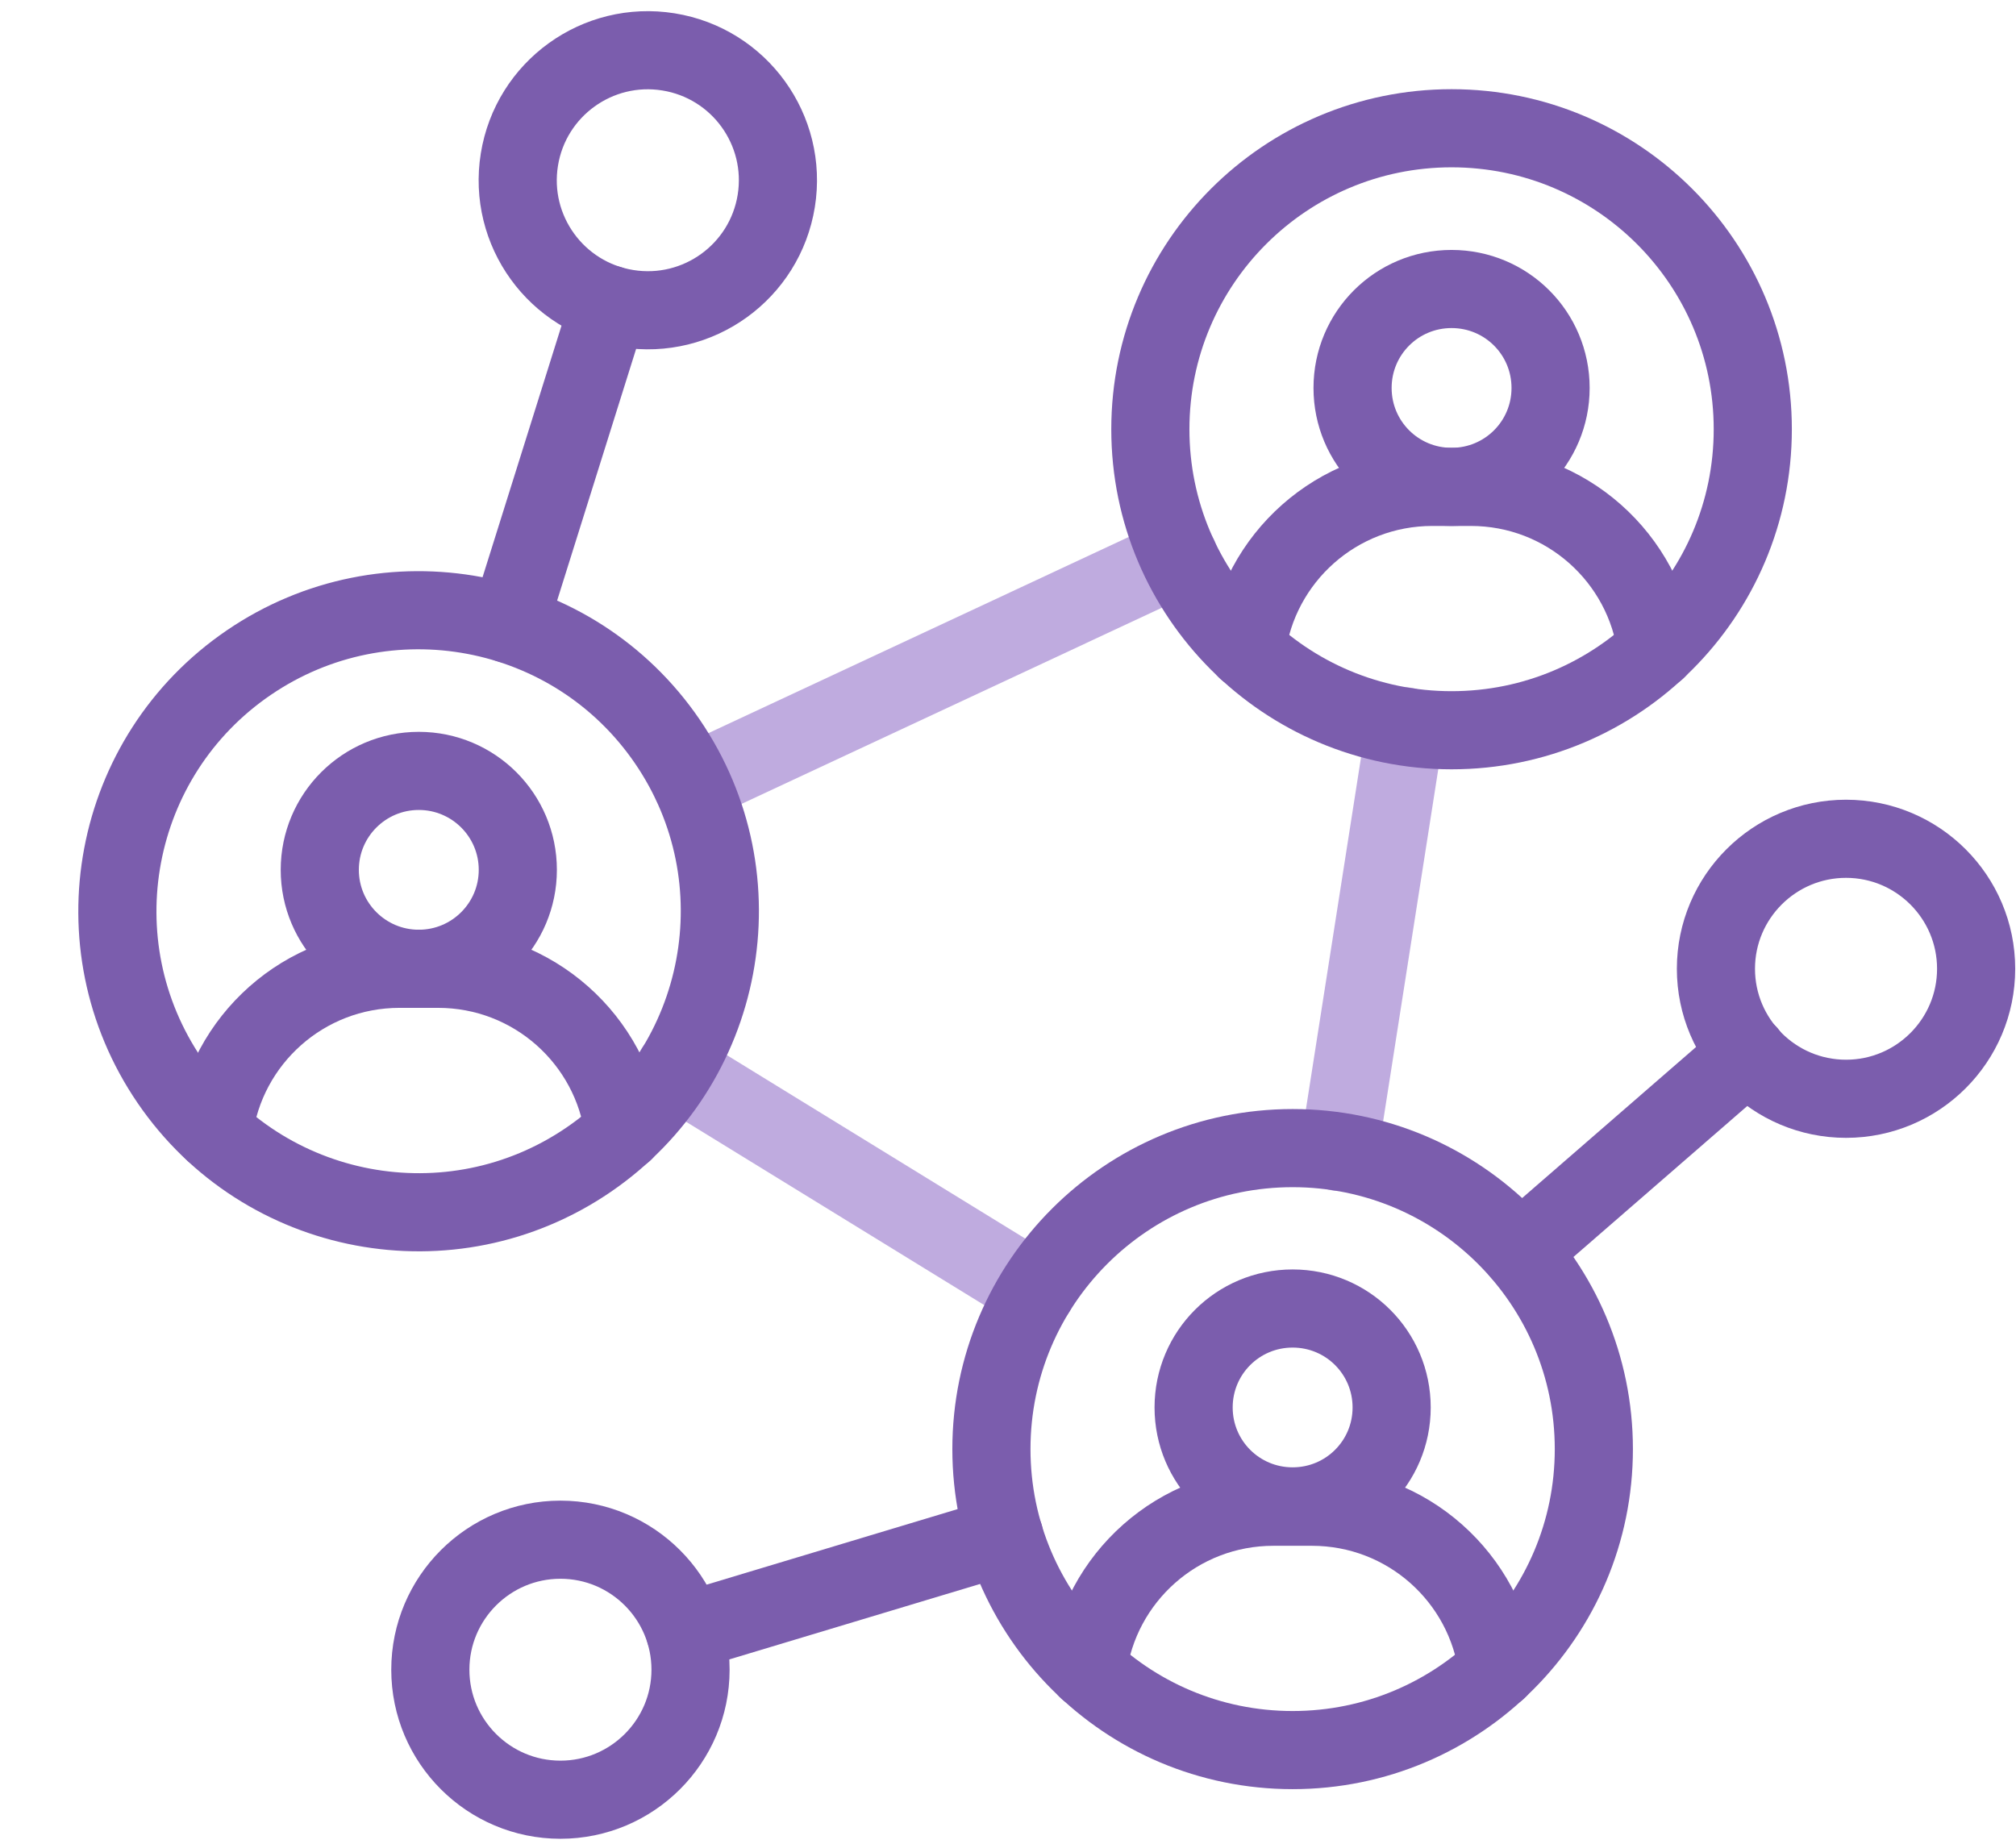
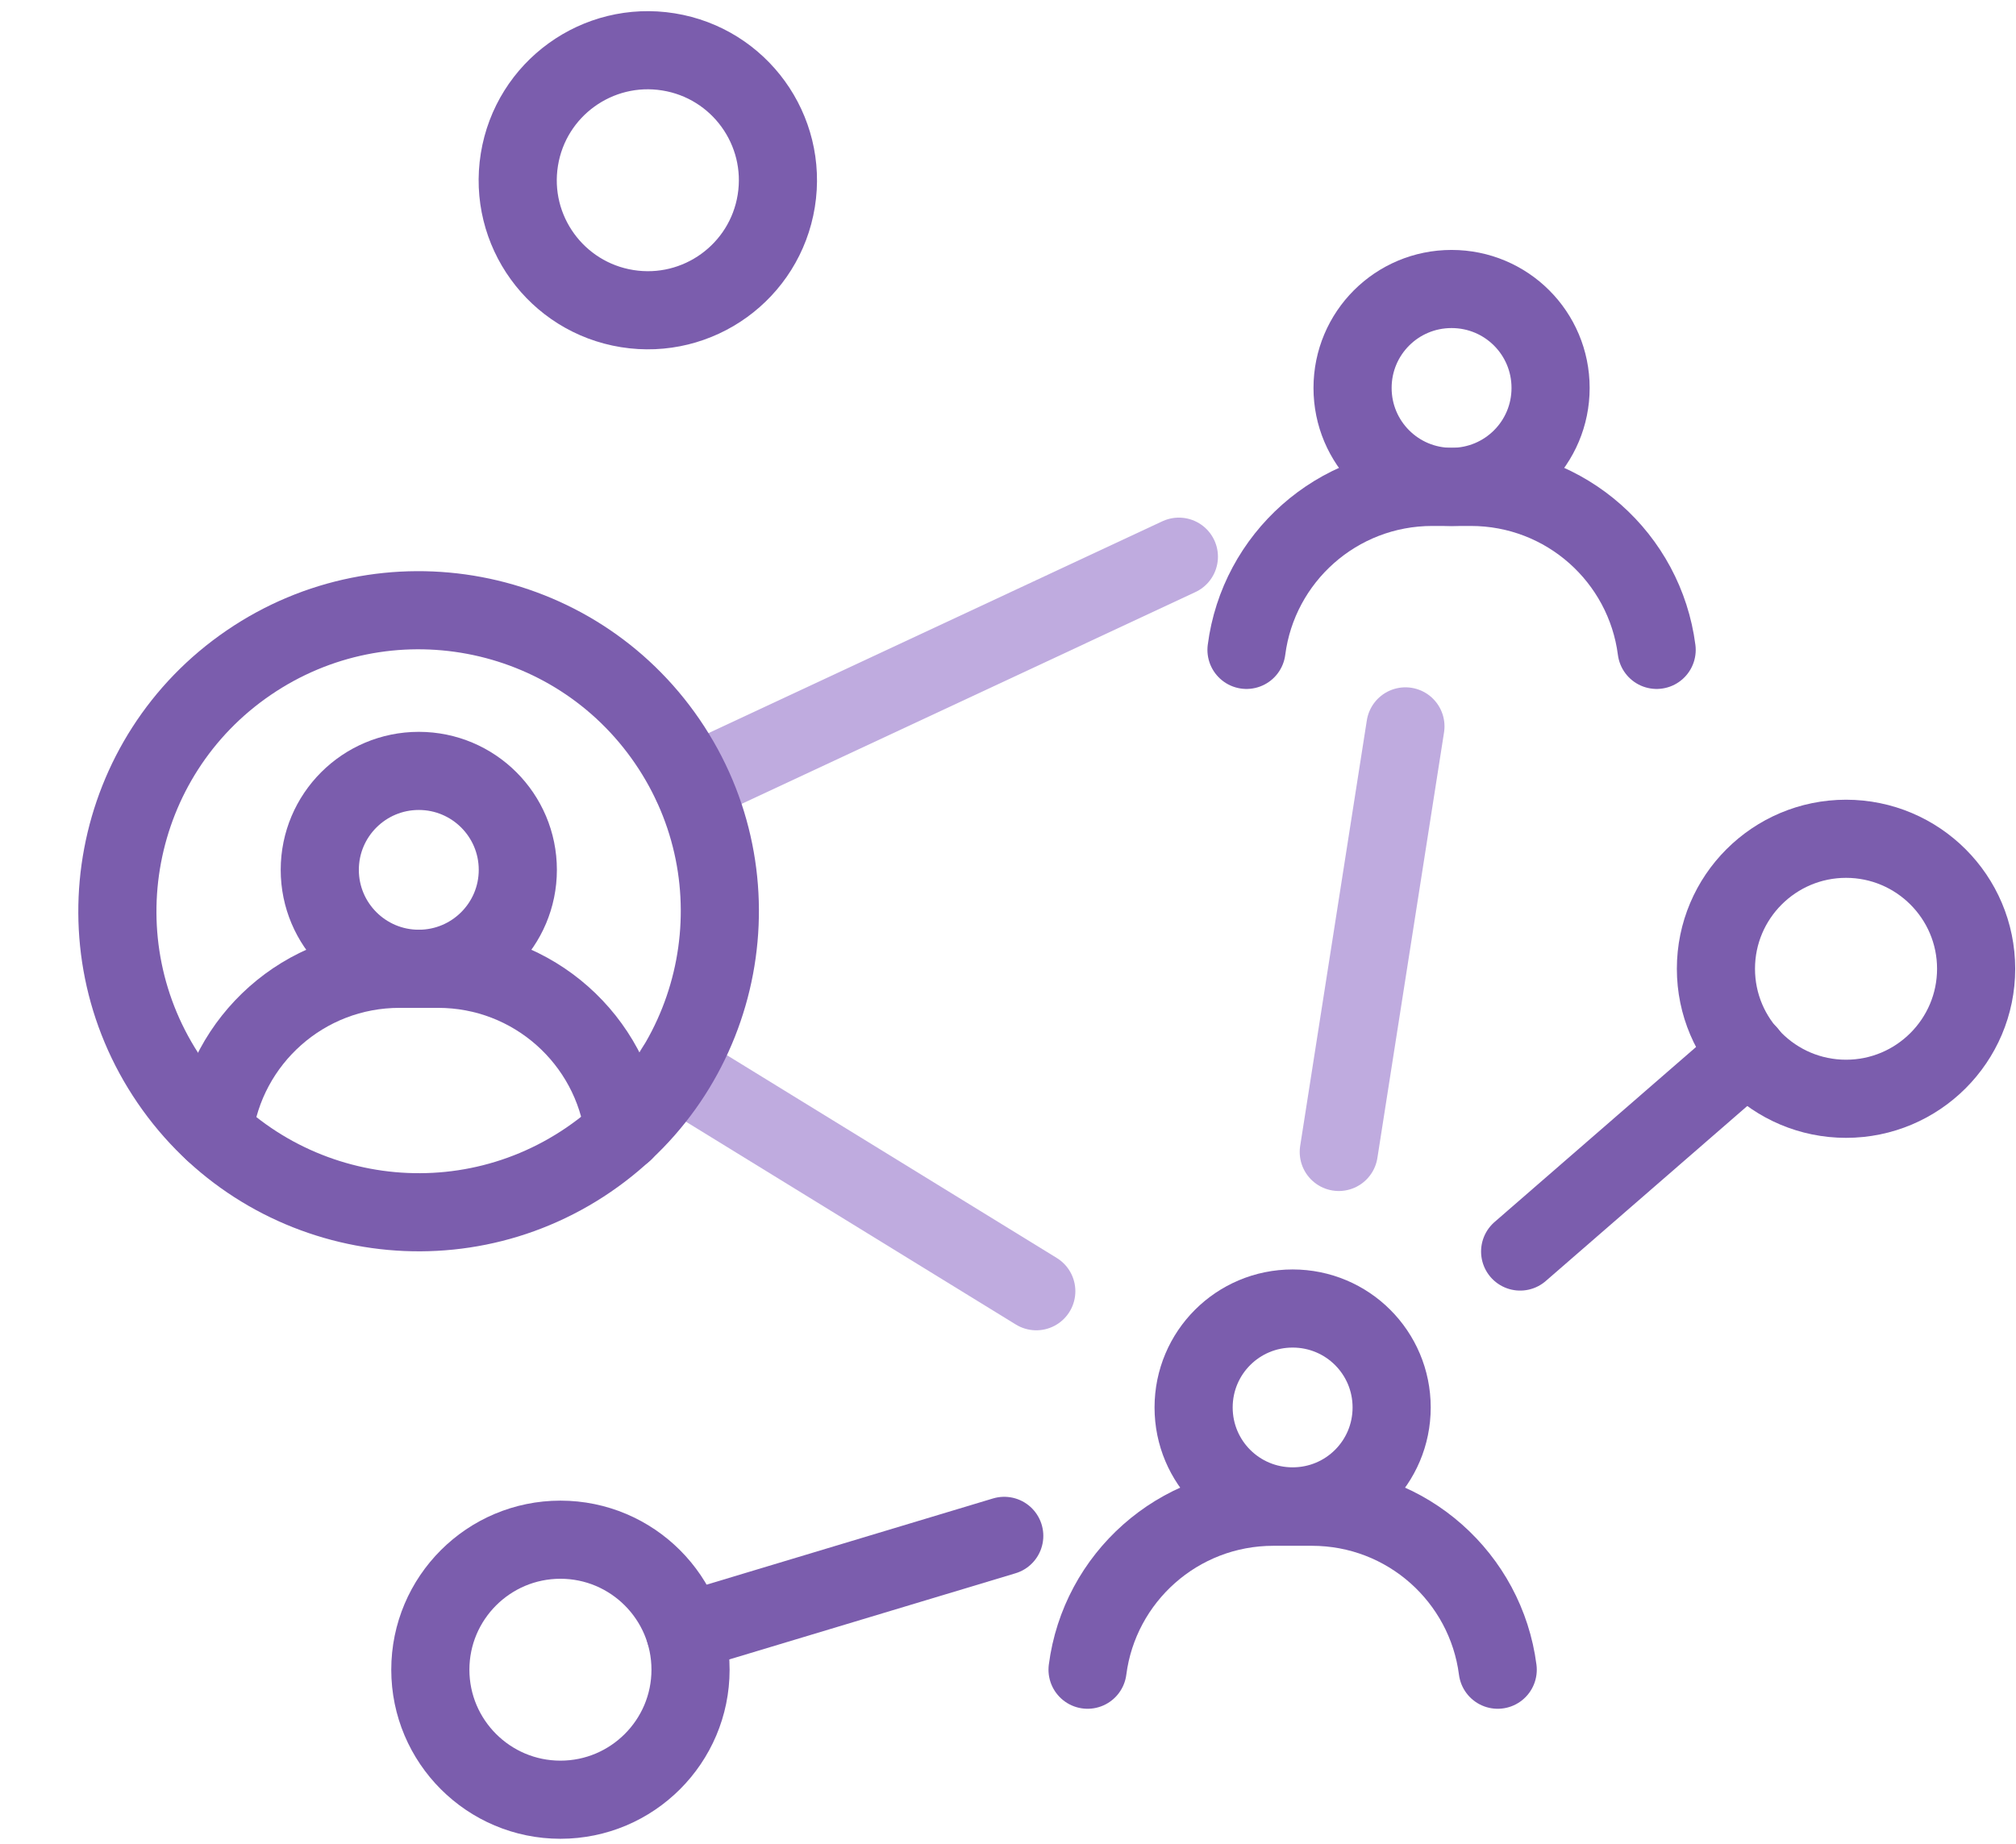
<svg xmlns="http://www.w3.org/2000/svg" width="129" height="118" viewBox="0 0 129 118" fill="none">
  <path d="M126.449 61.998C126.449 66.588 122.717 70.318 118.124 70.318C113.531 70.318 109.799 66.588 109.799 61.998C109.799 57.408 113.531 53.679 118.124 53.679C122.717 53.679 126.449 57.408 126.449 61.998Z" stroke="#7B5DAD" stroke-width="5" stroke-linecap="round" stroke-linejoin="round" />
  <path d="M44.186 106.855C44.186 111.445 40.454 115.175 35.861 115.175C31.268 115.175 27.536 111.445 27.536 106.855C27.536 102.265 31.268 98.535 35.861 98.535C40.454 98.535 44.186 102.265 44.186 106.855Z" stroke="#7B5DAD" stroke-width="5" stroke-linecap="round" stroke-linejoin="round" />
  <path d="M49.672 12.857C50.402 8.32 47.314 4.051 42.775 3.321C38.236 2.591 33.964 5.677 33.234 10.214C32.503 14.75 35.591 19.019 40.13 19.749C44.67 20.479 48.941 17.393 49.672 12.857Z" stroke="#7B5DAD" stroke-width="5" stroke-linecap="round" stroke-linejoin="round" />
  <path d="M89.931 46.486L85.666 73.72" stroke="#BFABDF" stroke-width="5" stroke-linecap="round" stroke-linejoin="round" />
  <path d="M66.31 82.634L43.181 68.413" stroke="#BFABDF" stroke-width="5" stroke-linecap="round" stroke-linejoin="round" />
  <path d="M75.434 35.626L44.268 50.175" stroke="#BFABDF" stroke-width="5" stroke-linecap="round" stroke-linejoin="round" />
  <path d="M111.85 67.429L97.271 80.093" stroke="#7B5DAD" stroke-width="5" stroke-linecap="round" stroke-linejoin="round" />
  <path d="M43.837 104.438L64.26 98.29" stroke="#7B5DAD" stroke-width="5" stroke-linecap="round" stroke-linejoin="round" />
-   <path d="M38.978 19.479L32.56 39.929" stroke="#7B5DAD" stroke-width="5" stroke-linecap="round" stroke-linejoin="round" />
  <path d="M26.798 61.999C30.297 61.999 33.134 59.164 33.134 55.667C33.134 52.17 30.297 49.335 26.798 49.335C23.299 49.335 20.462 52.17 20.462 55.667C20.462 59.164 23.299 61.999 26.798 61.999Z" stroke="#7B5DAD" stroke-width="5" stroke-linecap="round" stroke-linejoin="round" />
  <path d="M39.921 72.429C39.162 66.548 34.139 61.999 28.029 61.999H25.568C19.458 61.999 14.434 66.548 13.675 72.429" stroke="#7B5DAD" stroke-width="5" stroke-linecap="round" stroke-linejoin="round" />
  <path d="M37.656 74.223C46.446 68.224 48.706 56.238 42.703 47.453C36.7 38.668 24.707 36.41 15.916 42.409C7.126 48.409 4.867 60.394 10.87 69.179C16.873 77.964 28.866 80.223 37.656 74.223Z" stroke="#7B5DAD" stroke-width="5" stroke-linecap="round" stroke-linejoin="round" />
  <path d="M99.219 24.827C99.219 28.331 96.39 31.159 92.883 31.159C89.377 31.159 86.548 28.331 86.548 24.827C86.548 21.323 89.377 18.495 92.883 18.495C96.39 18.495 99.219 21.323 99.219 24.827Z" stroke="#7B5DAD" stroke-width="5" stroke-linecap="round" stroke-linejoin="round" />
  <path d="M106.006 41.59C105.247 35.708 100.224 31.159 94.114 31.159H91.653C85.543 31.159 80.519 35.708 79.761 41.59" stroke="#7B5DAD" stroke-width="5" stroke-linecap="round" stroke-linejoin="round" />
-   <path d="M92.883 46.733C103.528 46.733 112.157 38.109 112.157 27.47C112.157 16.832 103.528 8.208 92.883 8.208C82.239 8.208 73.609 16.832 73.609 27.47C73.609 38.109 82.239 46.733 92.883 46.733Z" stroke="#7B5DAD" stroke-width="5" stroke-linecap="round" stroke-linejoin="round" />
  <path d="M89.049 90.072C89.049 93.576 86.219 96.404 82.713 96.404C79.207 96.404 76.377 93.576 76.377 90.072C76.377 86.568 79.207 83.74 82.713 83.74C86.219 83.74 89.049 86.568 89.049 90.072Z" stroke="#7B5DAD" stroke-width="5" stroke-linecap="round" stroke-linejoin="round" />
  <path d="M95.836 106.855C95.077 100.974 90.054 96.425 83.944 96.425H81.483C75.373 96.425 70.349 100.974 69.591 106.855" stroke="#7B5DAD" stroke-width="5" stroke-linecap="round" stroke-linejoin="round" />
-   <path d="M82.713 111.999C93.358 111.999 101.987 103.375 101.987 92.737C101.987 82.099 93.358 73.475 82.713 73.475C72.068 73.475 63.439 82.099 63.439 92.737C63.439 103.375 72.068 111.999 82.713 111.999Z" stroke="#7B5DAD" stroke-width="5" stroke-linecap="round" stroke-linejoin="round" />
</svg>